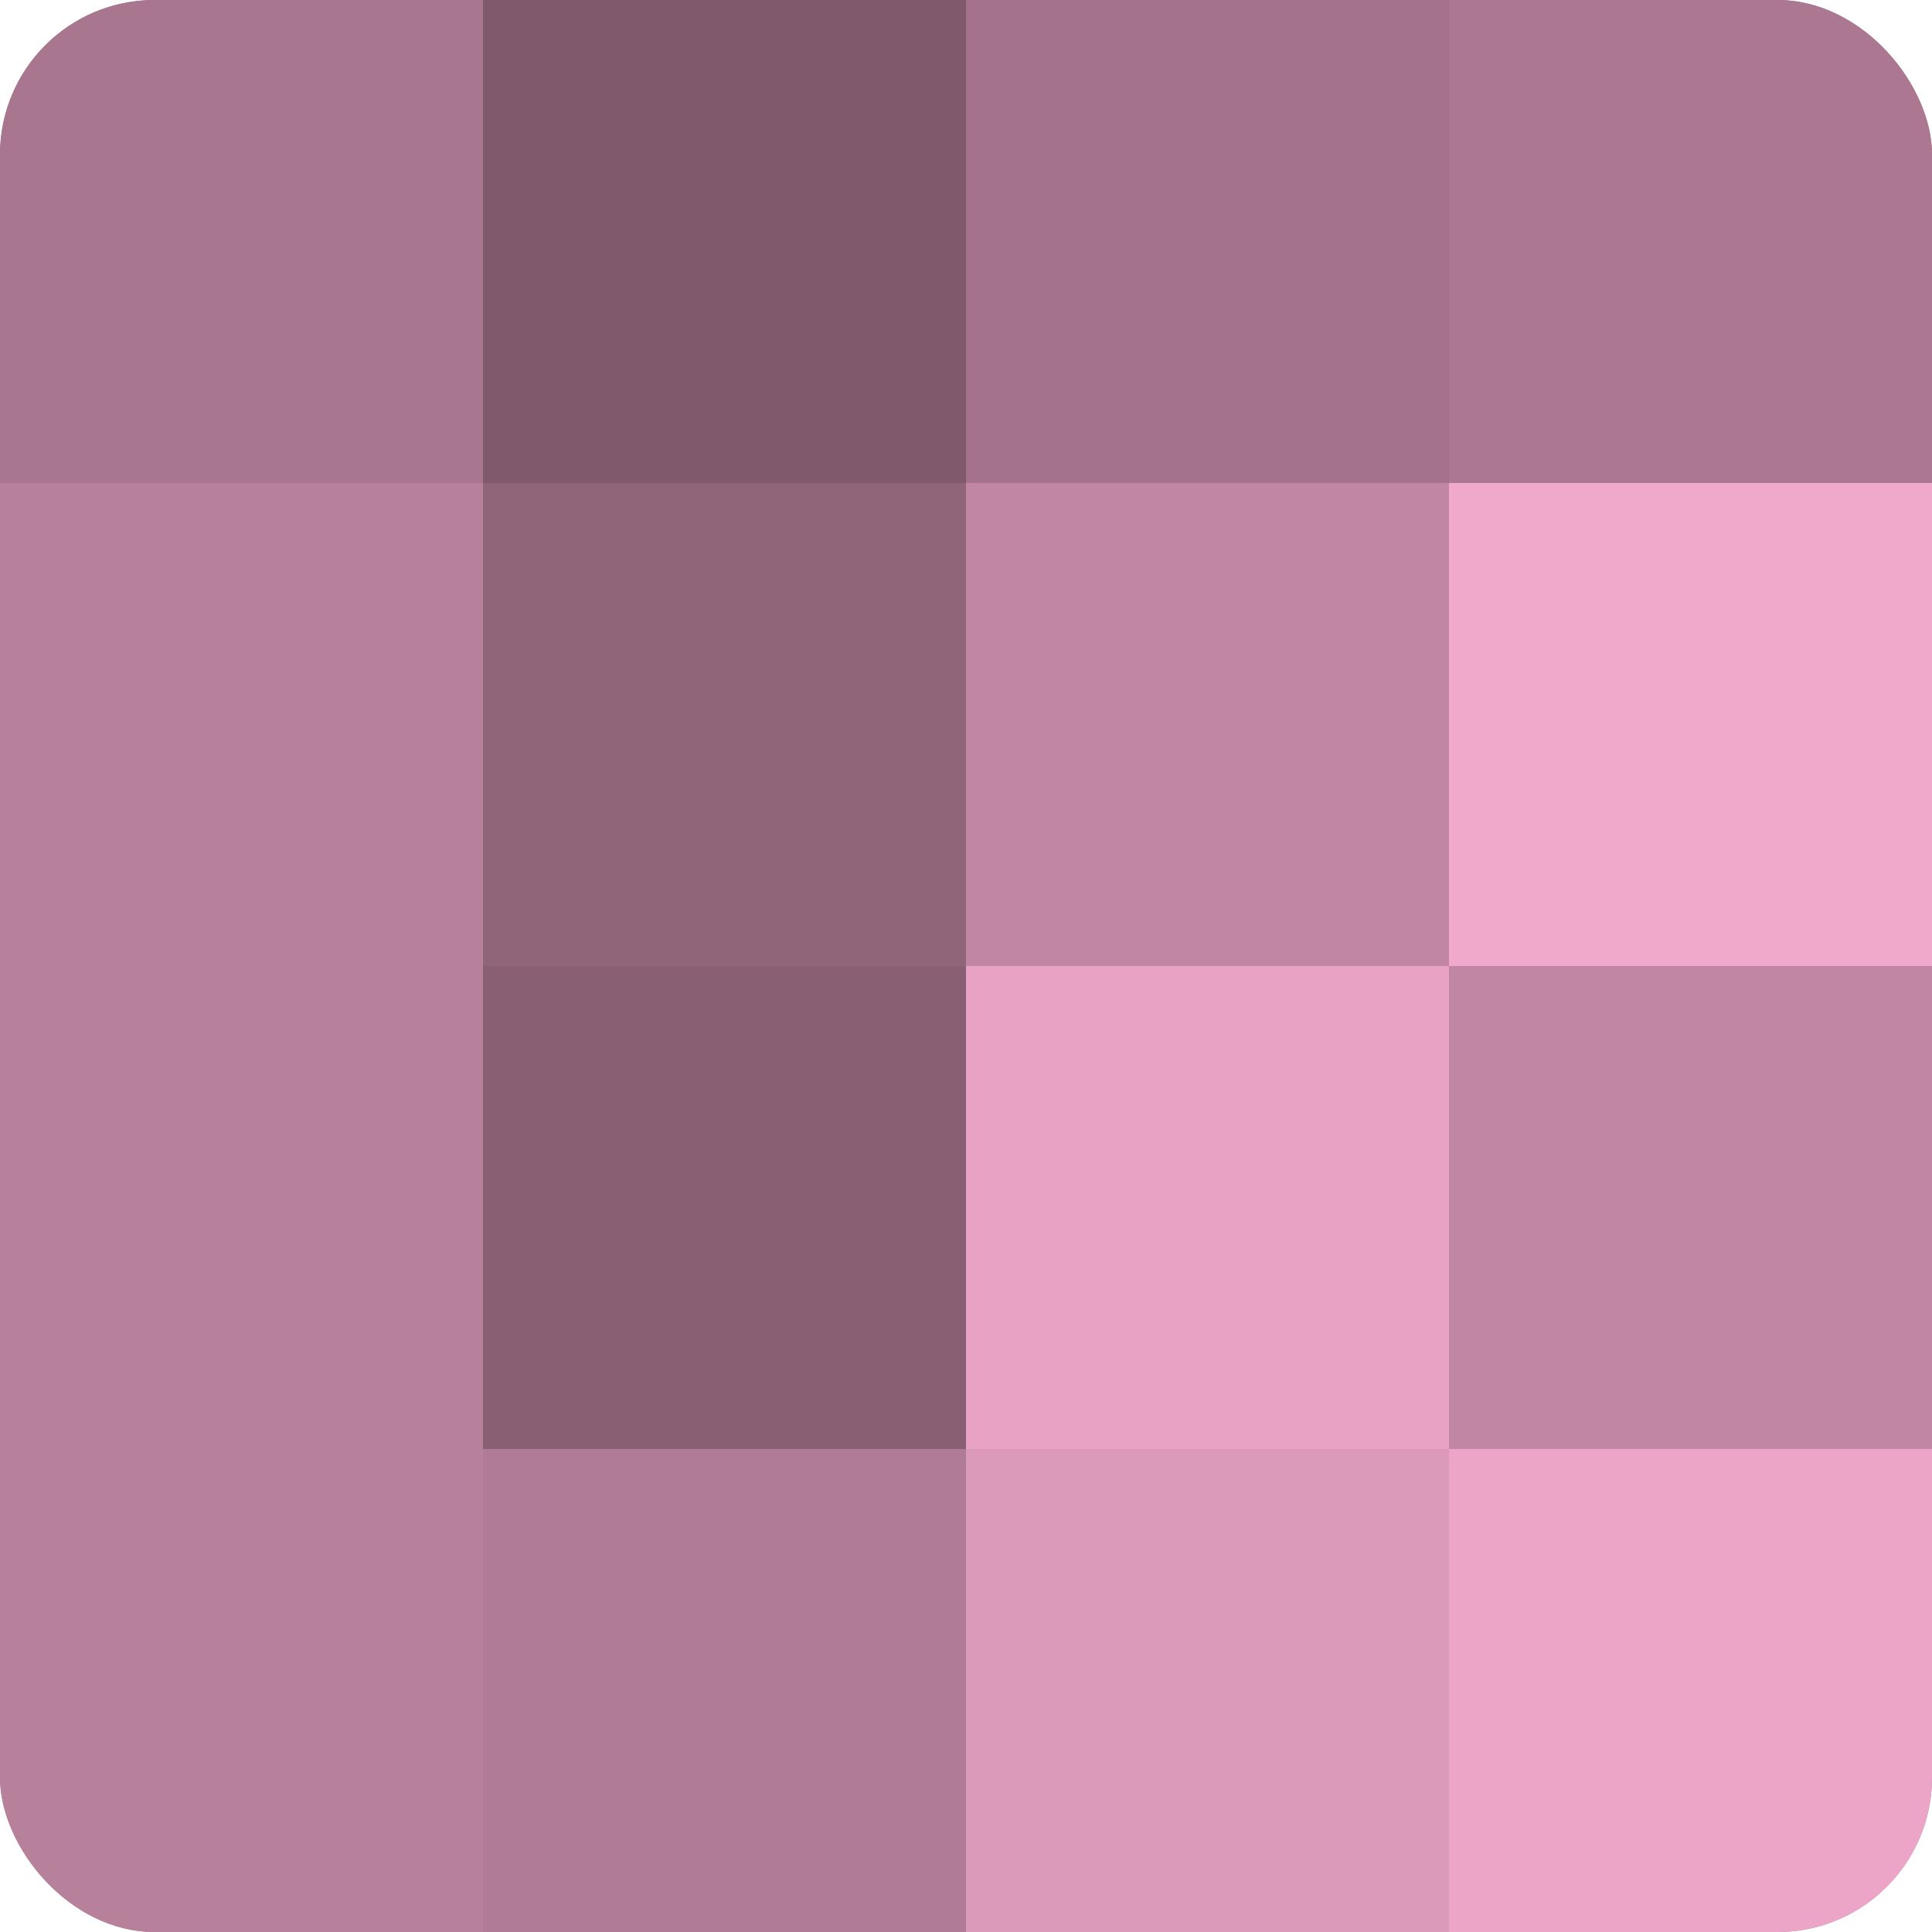
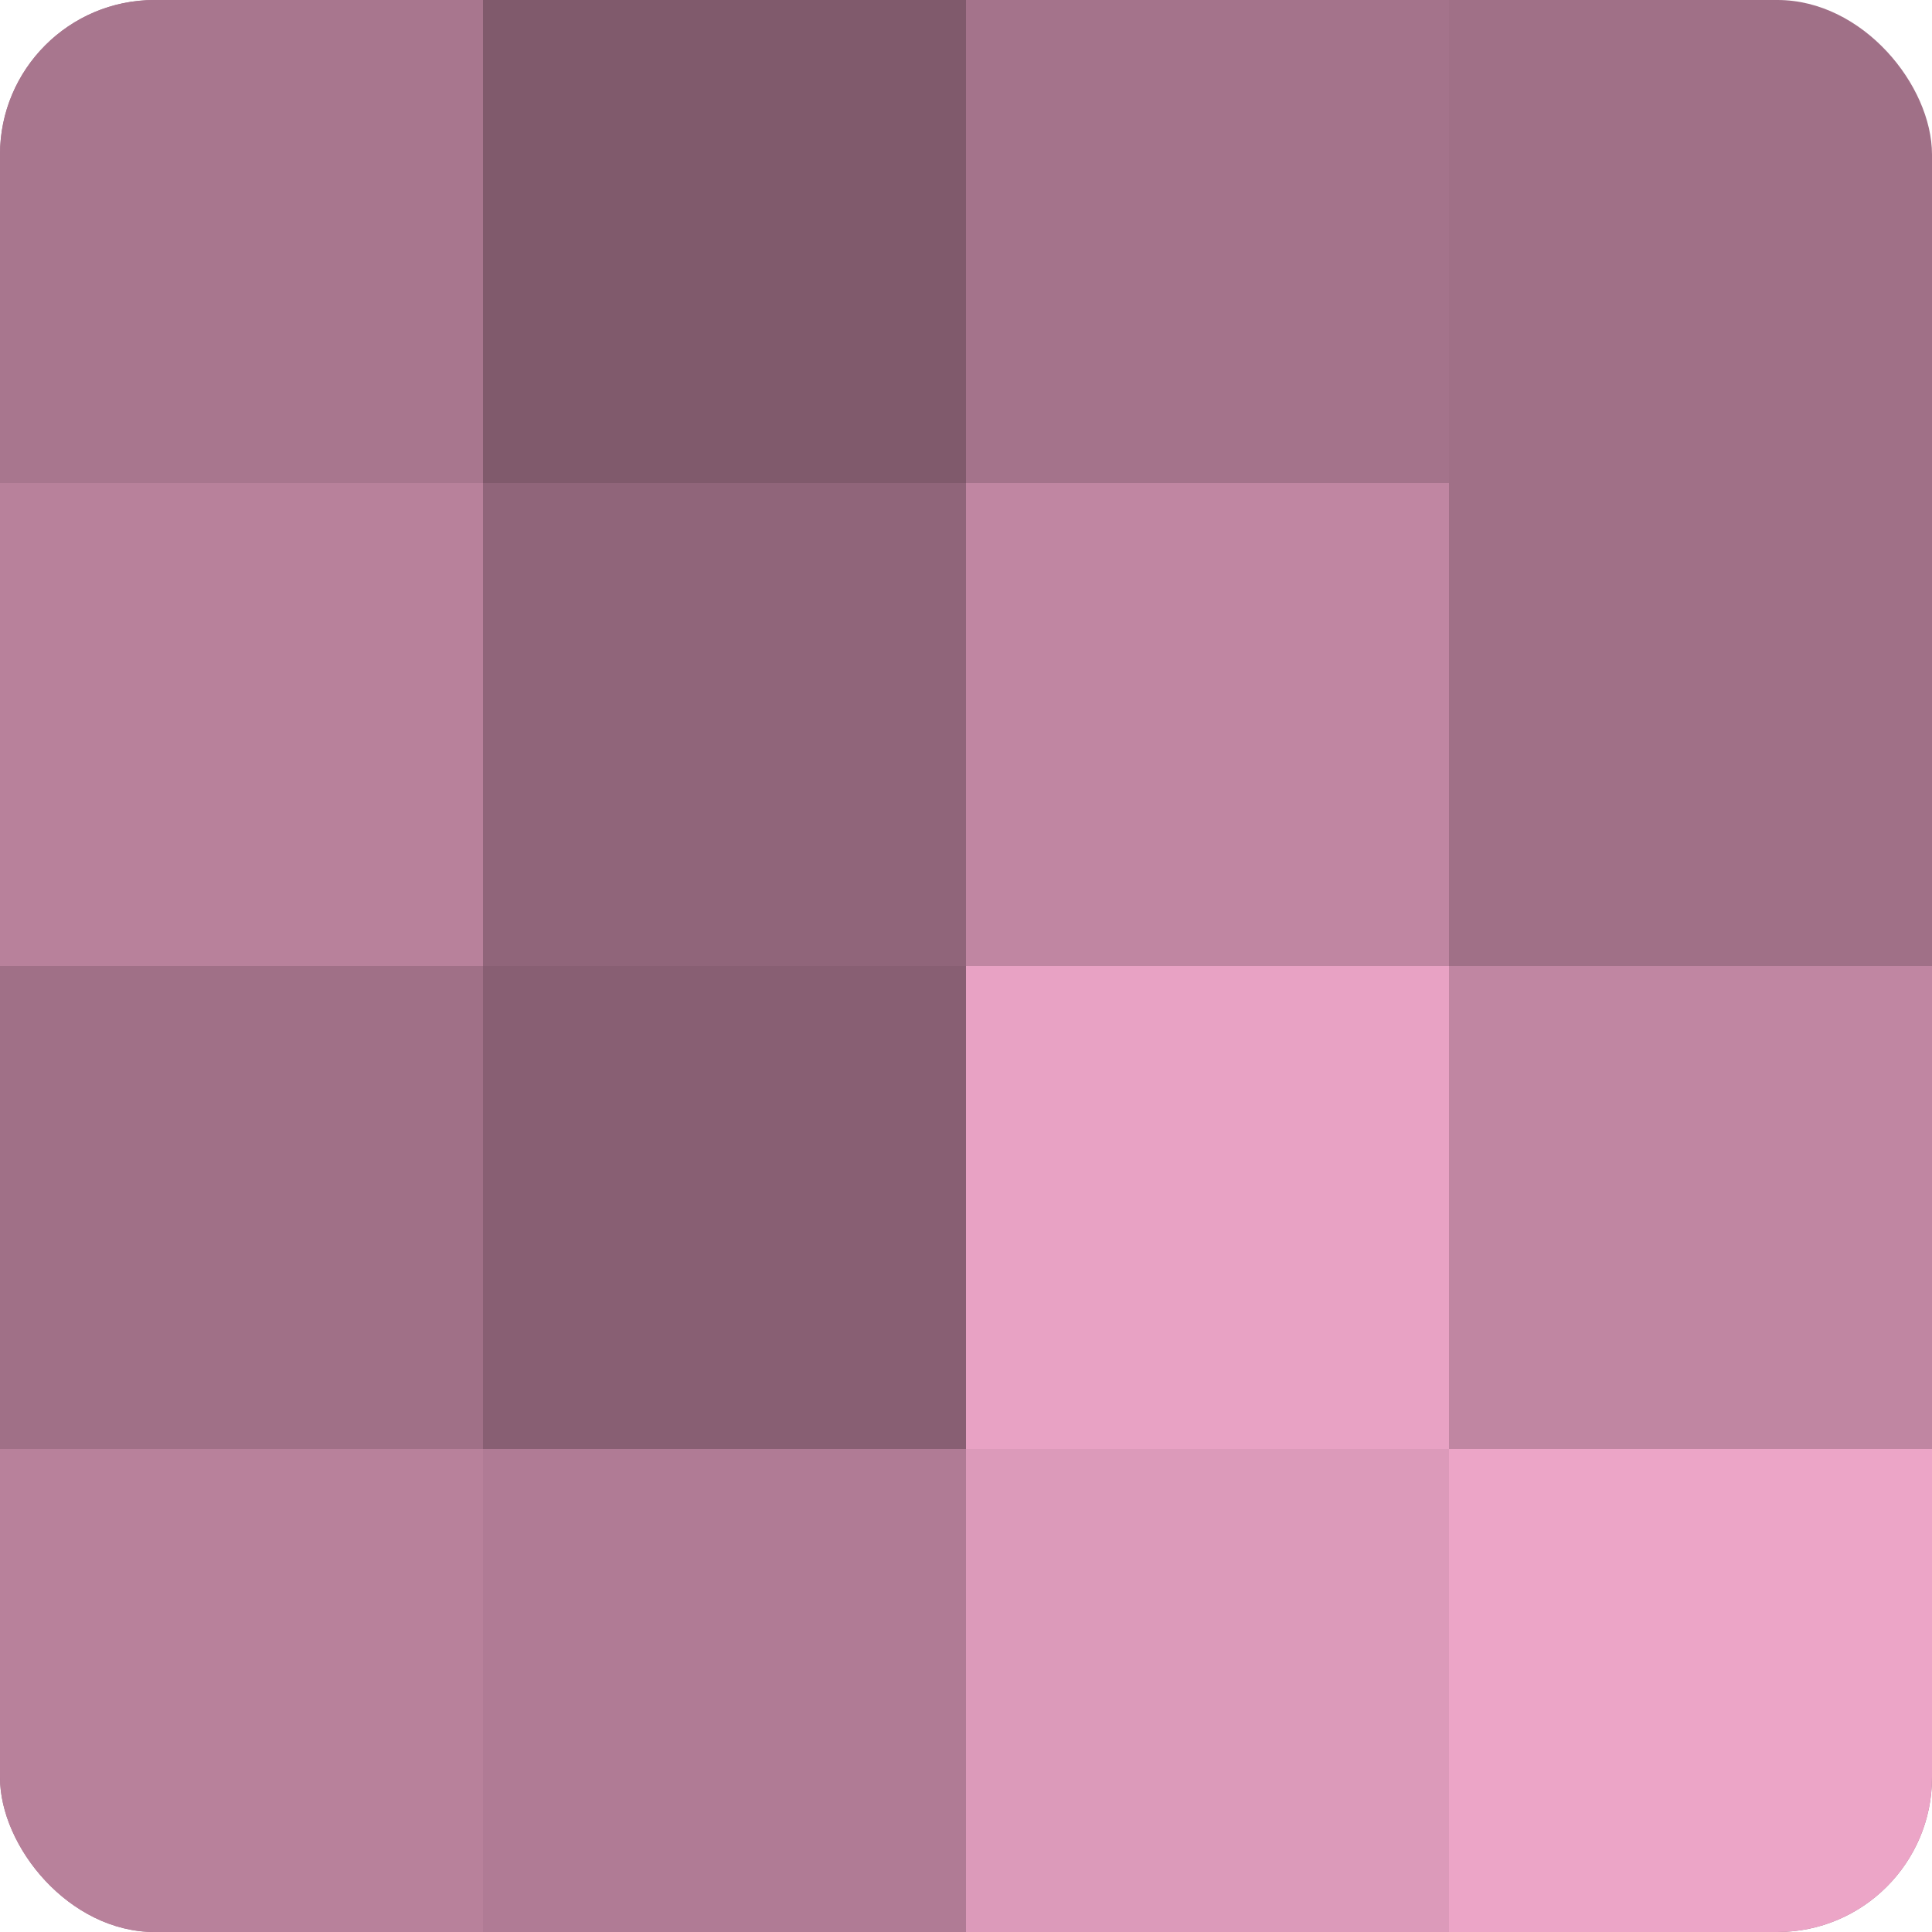
<svg xmlns="http://www.w3.org/2000/svg" width="60" height="60" viewBox="0 0 100 100" preserveAspectRatio="xMidYMid meet">
  <defs>
    <clipPath id="c" width="100" height="100">
      <rect width="100" height="100" rx="8" ry="8" />
    </clipPath>
  </defs>
  <g clip-path="url(#c)">
    <rect width="100" height="100" fill="#a07087" />
    <rect width="25" height="25" fill="#a8768e" />
    <rect y="25" width="25" height="25" fill="#b8819b" />
-     <rect y="50" width="25" height="25" fill="#b8819b" />
    <rect y="75" width="25" height="25" fill="#b8819b" />
    <rect x="25" width="25" height="25" fill="#805a6c" />
    <rect x="25" y="25" width="25" height="25" fill="#90657a" />
    <rect x="25" y="50" width="25" height="25" fill="#885f73" />
    <rect x="25" y="75" width="25" height="25" fill="#b07b95" />
    <rect x="50" width="25" height="25" fill="#a4738b" />
    <rect x="50" y="25" width="25" height="25" fill="#c086a2" />
    <rect x="50" y="50" width="25" height="25" fill="#e8a2c4" />
    <rect x="50" y="75" width="25" height="25" fill="#dc9aba" />
-     <rect x="75" width="25" height="25" fill="#ac7891" />
-     <rect x="75" y="25" width="25" height="25" fill="#f0a8cb" />
    <rect x="75" y="50" width="25" height="25" fill="#c086a2" />
    <rect x="75" y="75" width="25" height="25" fill="#eca5c7" />
  </g>
</svg>